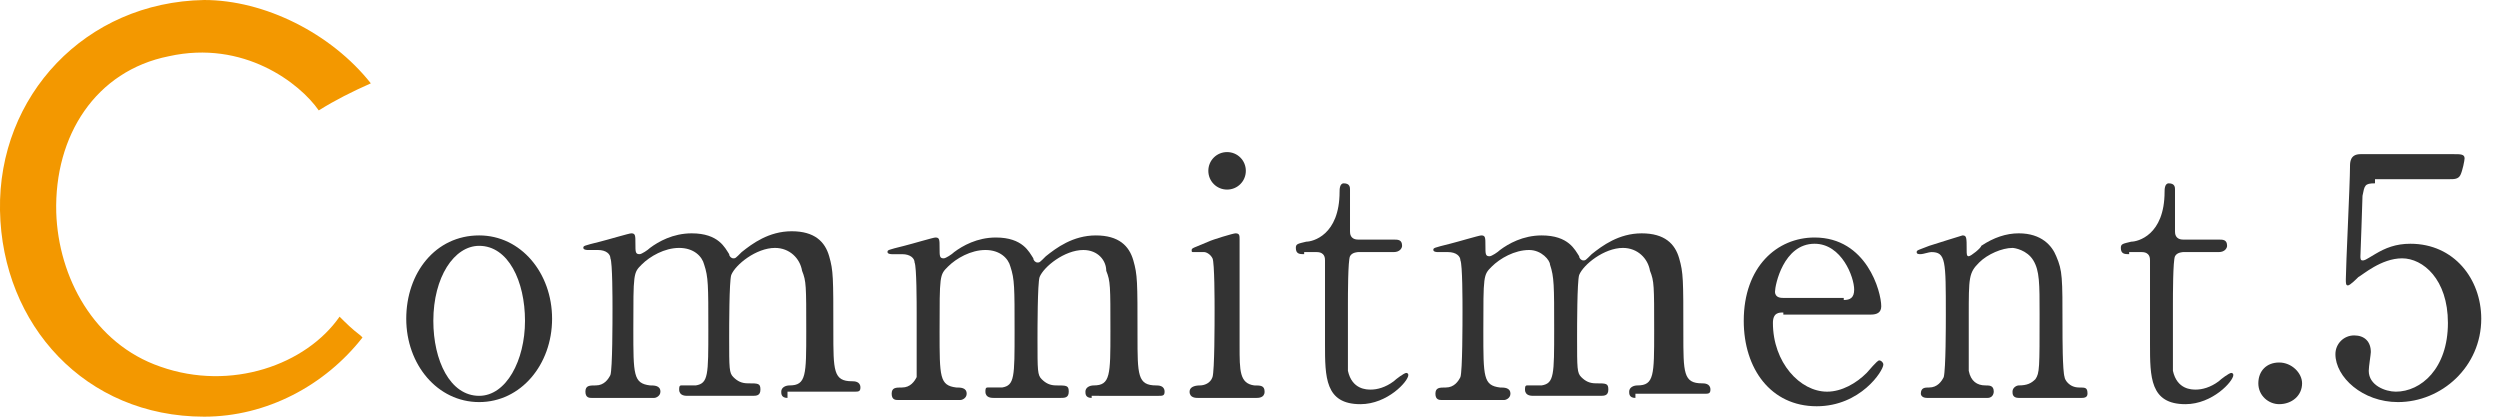
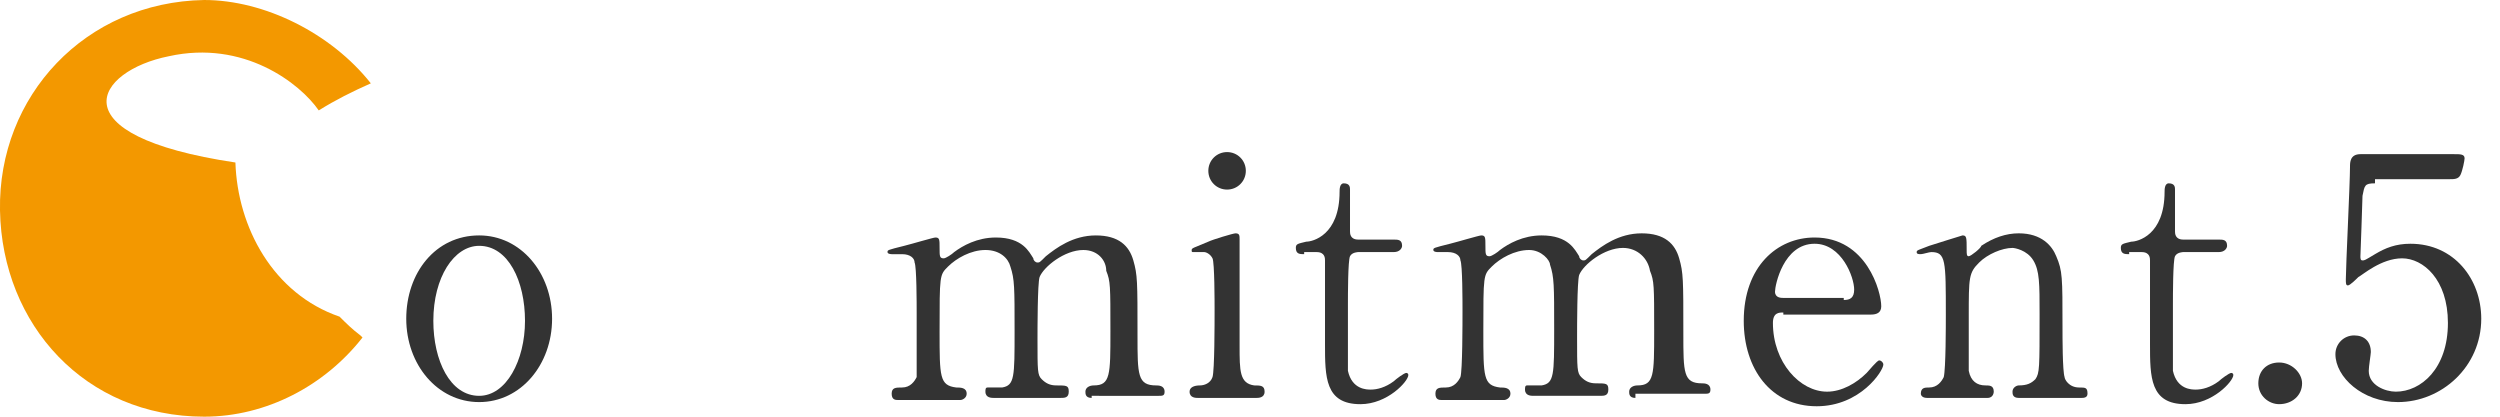
<svg xmlns="http://www.w3.org/2000/svg" version="1.1" id="レイヤー_1" x="0px" y="0px" width="120px" height="20px" viewBox="0 0 120 20" style="enable-background:new 0 0 120 20;" xml:space="preserve">
  <style type="text/css">
	.st0{fill:#333333;}
	.st1{fill:#F39800;}
</style>
  <g>
    <g>
      <g>
        <g>
          <path class="st0" d="M23,11.3c2,0,3.5,1.8,3.5,4s-1.5,4-3.5,4s-3.5-1.8-3.5-4C19.5,13.1,20.9,11.3,23,11.3z M23,19      c1.3,0,2.2-1.7,2.2-3.6c0-1.9-0.8-3.6-2.2-3.6c-1.2,0-2.2,1.5-2.2,3.6C20.8,17.3,21.6,19,23,19z" />
-           <path class="st0" d="M37.8,19.1c-0.3,0-0.3-0.2-0.3-0.3c0-0.2,0.2-0.3,0.4-0.3c0.8,0,0.8-0.5,0.8-2.6c0-2.2,0-2.4-0.2-2.9      c-0.1-0.6-0.6-1.1-1.3-1.1c-0.9,0-1.9,0.8-2.1,1.3c-0.1,0.3-0.1,2.5-0.1,3c0,1.5,0,1.7,0.2,1.9s0.4,0.3,0.7,0.3      c0.5,0,0.6,0,0.6,0.3c0,0.3-0.2,0.3-0.4,0.3H33c-0.1,0-0.4,0-0.4-0.3c0-0.1,0-0.2,0.1-0.2c0.1,0,0.6,0,0.7,0      c0.6-0.1,0.6-0.5,0.6-2.7c0-2.1,0-2.5-0.2-3.1c-0.1-0.4-0.5-0.8-1.2-0.8c-0.7,0-1.4,0.4-1.8,0.8c-0.4,0.4-0.4,0.4-0.4,3.1      c0,2.2,0,2.6,0.8,2.7c0.2,0,0.5,0,0.5,0.3c0,0.2-0.2,0.3-0.3,0.3h-3c-0.1,0-0.3,0-0.3-0.3c0-0.3,0.2-0.3,0.5-0.3      c0.4,0,0.6-0.3,0.7-0.5c0.1-0.3,0.1-2.6,0.1-3.2c0-0.4,0-2.2-0.1-2.4c0-0.2-0.2-0.4-0.6-0.4c-0.1,0-0.4,0-0.5,0      c0,0-0.2,0-0.2-0.1c0-0.1,0-0.1,0.8-0.3c0.4-0.1,1.4-0.4,1.5-0.4c0.2,0,0.2,0.1,0.2,0.5c0,0.4,0,0.5,0.2,0.5      c0.1,0,0.4-0.2,0.5-0.3c0.4-0.3,1.1-0.7,2-0.7c1.3,0,1.6,0.7,1.8,1c0,0.1,0.1,0.2,0.2,0.2c0.1,0,0.1,0,0.4-0.3      c0.5-0.4,1.3-1,2.4-1c1.1,0,1.6,0.5,1.8,1.2c0.2,0.7,0.2,1,0.2,3.6c0,1.9,0,2.4,0.9,2.4c0.1,0,0.4,0,0.4,0.3      c0,0.2-0.1,0.2-0.3,0.2H37.8z" />
          <path class="st0" d="M52.4,19.1c-0.3,0-0.3-0.2-0.3-0.3c0-0.2,0.2-0.3,0.4-0.3c0.8,0,0.8-0.5,0.8-2.6c0-2.2,0-2.4-0.2-2.9      C53.1,12.5,52.7,12,52,12c-0.9,0-1.9,0.8-2.1,1.3c-0.1,0.3-0.1,2.5-0.1,3c0,1.5,0,1.7,0.2,1.9c0.2,0.2,0.4,0.3,0.7,0.3      c0.5,0,0.6,0,0.6,0.3c0,0.3-0.2,0.3-0.4,0.3h-3.2c-0.1,0-0.4,0-0.4-0.3c0-0.1,0-0.2,0.1-0.2c0.1,0,0.6,0,0.7,0      c0.6-0.1,0.6-0.5,0.6-2.7c0-2.1,0-2.5-0.2-3.1c-0.1-0.4-0.5-0.8-1.2-0.8c-0.7,0-1.4,0.4-1.8,0.8c-0.4,0.4-0.4,0.4-0.4,3.1      c0,2.2,0,2.6,0.8,2.7c0.2,0,0.5,0,0.5,0.3c0,0.2-0.2,0.3-0.3,0.3h-3c-0.1,0-0.3,0-0.3-0.3c0-0.3,0.2-0.3,0.5-0.3      c0.4,0,0.6-0.3,0.7-0.5C44,17.8,44,15.5,44,15c0-0.4,0-2.2-0.1-2.4c0-0.2-0.2-0.4-0.6-0.4c-0.1,0-0.4,0-0.5,0c0,0-0.2,0-0.2-0.1      c0-0.1,0-0.1,0.8-0.3c0.4-0.1,1.4-0.4,1.5-0.4c0.2,0,0.2,0.1,0.2,0.5c0,0.4,0,0.5,0.2,0.5c0.1,0,0.4-0.2,0.5-0.3      c0.4-0.3,1.1-0.7,2-0.7c1.3,0,1.6,0.7,1.8,1c0,0.1,0.1,0.2,0.2,0.2c0.1,0,0.1,0,0.4-0.3c0.5-0.4,1.3-1,2.4-1      c1.1,0,1.6,0.5,1.8,1.2c0.2,0.7,0.2,1,0.2,3.6c0,1.9,0,2.4,0.9,2.4c0.1,0,0.4,0,0.4,0.3c0,0.2-0.1,0.2-0.3,0.2H52.4z" />
          <path class="st0" d="M57.5,19.1c-0.1,0-0.4,0-0.4-0.3c0-0.2,0.2-0.3,0.5-0.3c0.2,0,0.5-0.1,0.6-0.4c0.1-0.3,0.1-2.6,0.1-3.2      c0-0.4,0-2.3-0.1-2.5c-0.1-0.2-0.3-0.3-0.4-0.3c-0.1,0-0.5,0-0.5,0c-0.1,0-0.1,0-0.1-0.1c0-0.1,0.1-0.1,0.8-0.4      c0.2-0.1,1.2-0.4,1.3-0.4c0.2,0,0.2,0.1,0.2,0.3c0,0.7,0,4.3,0,5.1c0,1.2,0,1.8,0.7,1.9c0.3,0,0.5,0,0.5,0.3      c0,0.3-0.3,0.3-0.4,0.3H57.5z M58,8.2c0-0.5,0.4-0.9,0.9-0.9c0.5,0,0.9,0.4,0.9,0.9c0,0.5-0.4,0.9-0.9,0.9      C58.4,9.1,58,8.7,58,8.2z" />
          <path class="st0" d="M62.6,12.2c-0.2,0-0.4,0-0.4-0.3c0-0.2,0.1-0.2,0.5-0.3c0.3,0,1.6-0.3,1.6-2.4c0-0.1,0-0.4,0.2-0.4      c0.3,0,0.3,0.2,0.3,0.3v2c0,0.1,0,0.4,0.4,0.4h1.7c0.2,0,0.4,0,0.4,0.3c0,0.1-0.1,0.3-0.4,0.3h-1.7c0,0-0.3,0-0.4,0.2      c-0.1,0.2-0.1,1.9-0.1,2.3c0,0.5,0,3,0,3.2c0.2,0.9,0.9,0.9,1.1,0.9c0.3,0,0.7-0.1,1.1-0.4c0.1-0.1,0.5-0.4,0.6-0.4      c0.1,0,0.1,0.1,0.1,0.1c0,0.3-1,1.4-2.3,1.4c-1.7,0-1.7-1.3-1.7-2.9c0,0,0-3.5,0-4c0-0.1,0-0.4-0.4-0.4H62.6z" />
          <path class="st0" d="M78.5,19.1c-0.3,0-0.3-0.2-0.3-0.3c0-0.2,0.2-0.3,0.4-0.3c0.8,0,0.8-0.5,0.8-2.6c0-2.2,0-2.4-0.2-2.9      c-0.1-0.6-0.6-1.1-1.3-1.1c-0.9,0-1.9,0.8-2.1,1.3c-0.1,0.3-0.1,2.5-0.1,3c0,1.5,0,1.7,0.2,1.9s0.4,0.3,0.7,0.3      c0.5,0,0.6,0,0.6,0.3c0,0.3-0.2,0.3-0.4,0.3h-3.2c-0.1,0-0.4,0-0.4-0.3c0-0.1,0-0.2,0.1-0.2c0.1,0,0.6,0,0.7,0      c0.6-0.1,0.6-0.5,0.6-2.7c0-2.1,0-2.5-0.2-3.1C74.4,12.5,74,12,73.4,12c-0.7,0-1.4,0.4-1.8,0.8c-0.4,0.4-0.4,0.4-0.4,3.1      c0,2.2,0,2.6,0.8,2.7c0.2,0,0.5,0,0.5,0.3c0,0.2-0.2,0.3-0.3,0.3h-3c-0.1,0-0.3,0-0.3-0.3c0-0.3,0.2-0.3,0.5-0.3      c0.4,0,0.6-0.3,0.7-0.5c0.1-0.3,0.1-2.6,0.1-3.2c0-0.4,0-2.2-0.1-2.4c0-0.2-0.2-0.4-0.6-0.4c-0.1,0-0.4,0-0.5,0      c0,0-0.2,0-0.2-0.1c0-0.1,0-0.1,0.8-0.3c0.4-0.1,1.4-0.4,1.5-0.4c0.2,0,0.2,0.1,0.2,0.5c0,0.4,0,0.5,0.2,0.5      c0.1,0,0.4-0.2,0.5-0.3c0.4-0.3,1.1-0.7,2-0.7c1.3,0,1.6,0.7,1.8,1c0,0.1,0.1,0.2,0.2,0.2c0.1,0,0.1,0,0.4-0.3      c0.5-0.4,1.3-1,2.4-1c1.1,0,1.6,0.5,1.8,1.2c0.2,0.7,0.2,1,0.2,3.6c0,1.9,0,2.4,0.9,2.4c0.1,0,0.4,0,0.4,0.3      c0,0.2-0.1,0.2-0.3,0.2H78.5z" />
          <path class="st0" d="M85.6,15c-0.2,0-0.5,0-0.5,0.5c0,1.9,1.3,3.3,2.6,3.3c0.7,0,1.4-0.4,1.9-0.9c0.1-0.1,0.5-0.6,0.6-0.6      c0.1,0,0.2,0.1,0.2,0.2c0,0.3-1.1,2-3.2,2c-2.2,0-3.5-1.8-3.5-4.1c0-2.6,1.6-4,3.4-4c2.5,0,3.2,2.6,3.2,3.3      c0,0.3-0.2,0.4-0.5,0.4H85.6z M88.5,14.4c0.3,0,0.5-0.1,0.5-0.5c0-0.6-0.6-2.2-1.9-2.2c-1.5,0-1.9,2-1.9,2.3      c0,0.3,0.3,0.3,0.4,0.3H88.5z" />
          <path class="st0" d="M96.9,19.1c-0.3,0-0.3-0.2-0.3-0.3c0-0.2,0.2-0.3,0.3-0.3c0.4,0,0.6-0.1,0.8-0.3c0.2-0.3,0.2-0.5,0.2-3.1      c0-1.5,0-2.1-0.3-2.6c-0.3-0.5-0.9-0.6-1-0.6c-0.5,0-1.2,0.3-1.6,0.7c-0.5,0.5-0.5,0.7-0.5,2.6c0,0.4,0,2.3,0,2.6      c0.1,0.5,0.4,0.7,0.8,0.7c0.2,0,0.4,0,0.4,0.3c0,0,0,0.3-0.3,0.3h-2.9c-0.3,0-0.3-0.2-0.3-0.2c0-0.3,0.2-0.3,0.4-0.3      c0.4,0,0.6-0.3,0.7-0.5c0.1-0.4,0.1-2.5,0.1-3c0-2.6,0-3-0.7-3c-0.1,0-0.4,0.1-0.5,0.1c-0.1,0-0.2,0-0.2-0.1s0.1-0.1,0.6-0.3      c0.3-0.1,1.6-0.5,1.6-0.5c0.2,0,0.2,0.1,0.2,0.7c0,0.2,0,0.3,0.1,0.3c0.1,0,0.6-0.4,0.6-0.5c0.6-0.4,1.2-0.6,1.8-0.6      c1.1,0,1.6,0.6,1.8,1.1C99,13,99,13.3,99,15.7c0,0.5,0,2.1,0.1,2.4c0,0.1,0.2,0.5,0.7,0.5c0.3,0,0.4,0,0.4,0.3      c0,0.2-0.2,0.2-0.3,0.2H96.9z" />
          <path class="st0" d="M102.2,12.2c-0.2,0-0.4,0-0.4-0.3c0-0.2,0.1-0.2,0.5-0.3c0.3,0,1.6-0.3,1.6-2.4c0-0.1,0-0.4,0.2-0.4      c0.3,0,0.3,0.2,0.3,0.3v2c0,0.1,0,0.4,0.4,0.4h1.7c0.2,0,0.4,0,0.4,0.3c0,0.1-0.1,0.3-0.4,0.3h-1.7c0,0-0.3,0-0.4,0.2      c-0.1,0.2-0.1,1.9-0.1,2.3c0,0.5,0,3,0,3.2c0.2,0.9,0.9,0.9,1.1,0.9c0.3,0,0.7-0.1,1.1-0.4c0.1-0.1,0.5-0.4,0.6-0.4      c0.1,0,0.1,0.1,0.1,0.1c0,0.3-1,1.4-2.3,1.4c-1.7,0-1.7-1.3-1.7-2.9c0,0,0-3.5,0-4c0-0.1,0-0.4-0.4-0.4H102.2z" />
          <path class="st0" d="M108.4,18.4c0-0.6,0.4-1,1-1c0.6,0,1.1,0.5,1.1,1c0,0.6-0.5,1-1.1,1C108.9,19.4,108.4,19,108.4,18.4z" />
          <path class="st0" d="M114,8.8c-0.5,0-0.5,0.1-0.6,0.6c0,0.2-0.1,2.9-0.1,2.9c0,0.1,0,0.2,0.1,0.2c0.1,0,0.1,0,0.6-0.3      c0.5-0.3,1-0.5,1.7-0.5c2.1,0,3.4,1.7,3.4,3.6c0,2.3-1.9,4-4,4c-1.7,0-3-1.2-3-2.3c0-0.5,0.4-0.9,0.9-0.9c0.5,0,0.8,0.3,0.8,0.8      c0,0.1-0.1,0.7-0.1,0.9c0,0.7,0.8,1,1.3,1c1.2,0,2.5-1.1,2.5-3.3c0-2.1-1.2-3.1-2.2-3.1c-1,0-1.9,0.8-2.1,0.9      c-0.1,0.1-0.4,0.4-0.5,0.4c-0.1,0-0.1-0.1-0.1-0.3c0-0.6,0.2-4.6,0.2-5.4c0-0.2,0-0.6,0.5-0.6h4.5c0.3,0,0.5,0,0.5,0.2      c0,0.1-0.1,0.6-0.2,0.8c-0.1,0.2-0.3,0.2-0.5,0.2H114z" />
        </g>
      </g>
-       <path class="st1" d="M16.3,15.2c-1.6,2.3-5.2,3.6-8.6,2.4c-3.2-1.1-4.9-4.3-5-7.4C2.6,6.5,4.6,3.4,8.1,2.7    c3.6-0.8,6.3,1.3,7.2,2.6c0.8-0.5,1.6-0.9,2.5-1.3c-1.9-2.4-5.1-4-8-4C4.1,0.1-0.1,4.6,0,10.1c0.1,5.5,4.1,9.9,9.8,9.9    c3,0,5.8-1.5,7.6-3.8c0,0-0.1-0.1-0.1-0.1C16.9,15.8,16.6,15.5,16.3,15.2z" />
+       <path class="st1" d="M16.3,15.2c-3.2-1.1-4.9-4.3-5-7.4C2.6,6.5,4.6,3.4,8.1,2.7    c3.6-0.8,6.3,1.3,7.2,2.6c0.8-0.5,1.6-0.9,2.5-1.3c-1.9-2.4-5.1-4-8-4C4.1,0.1-0.1,4.6,0,10.1c0.1,5.5,4.1,9.9,9.8,9.9    c3,0,5.8-1.5,7.6-3.8c0,0-0.1-0.1-0.1-0.1C16.9,15.8,16.6,15.5,16.3,15.2z" />
    </g>
  </g>
</svg>